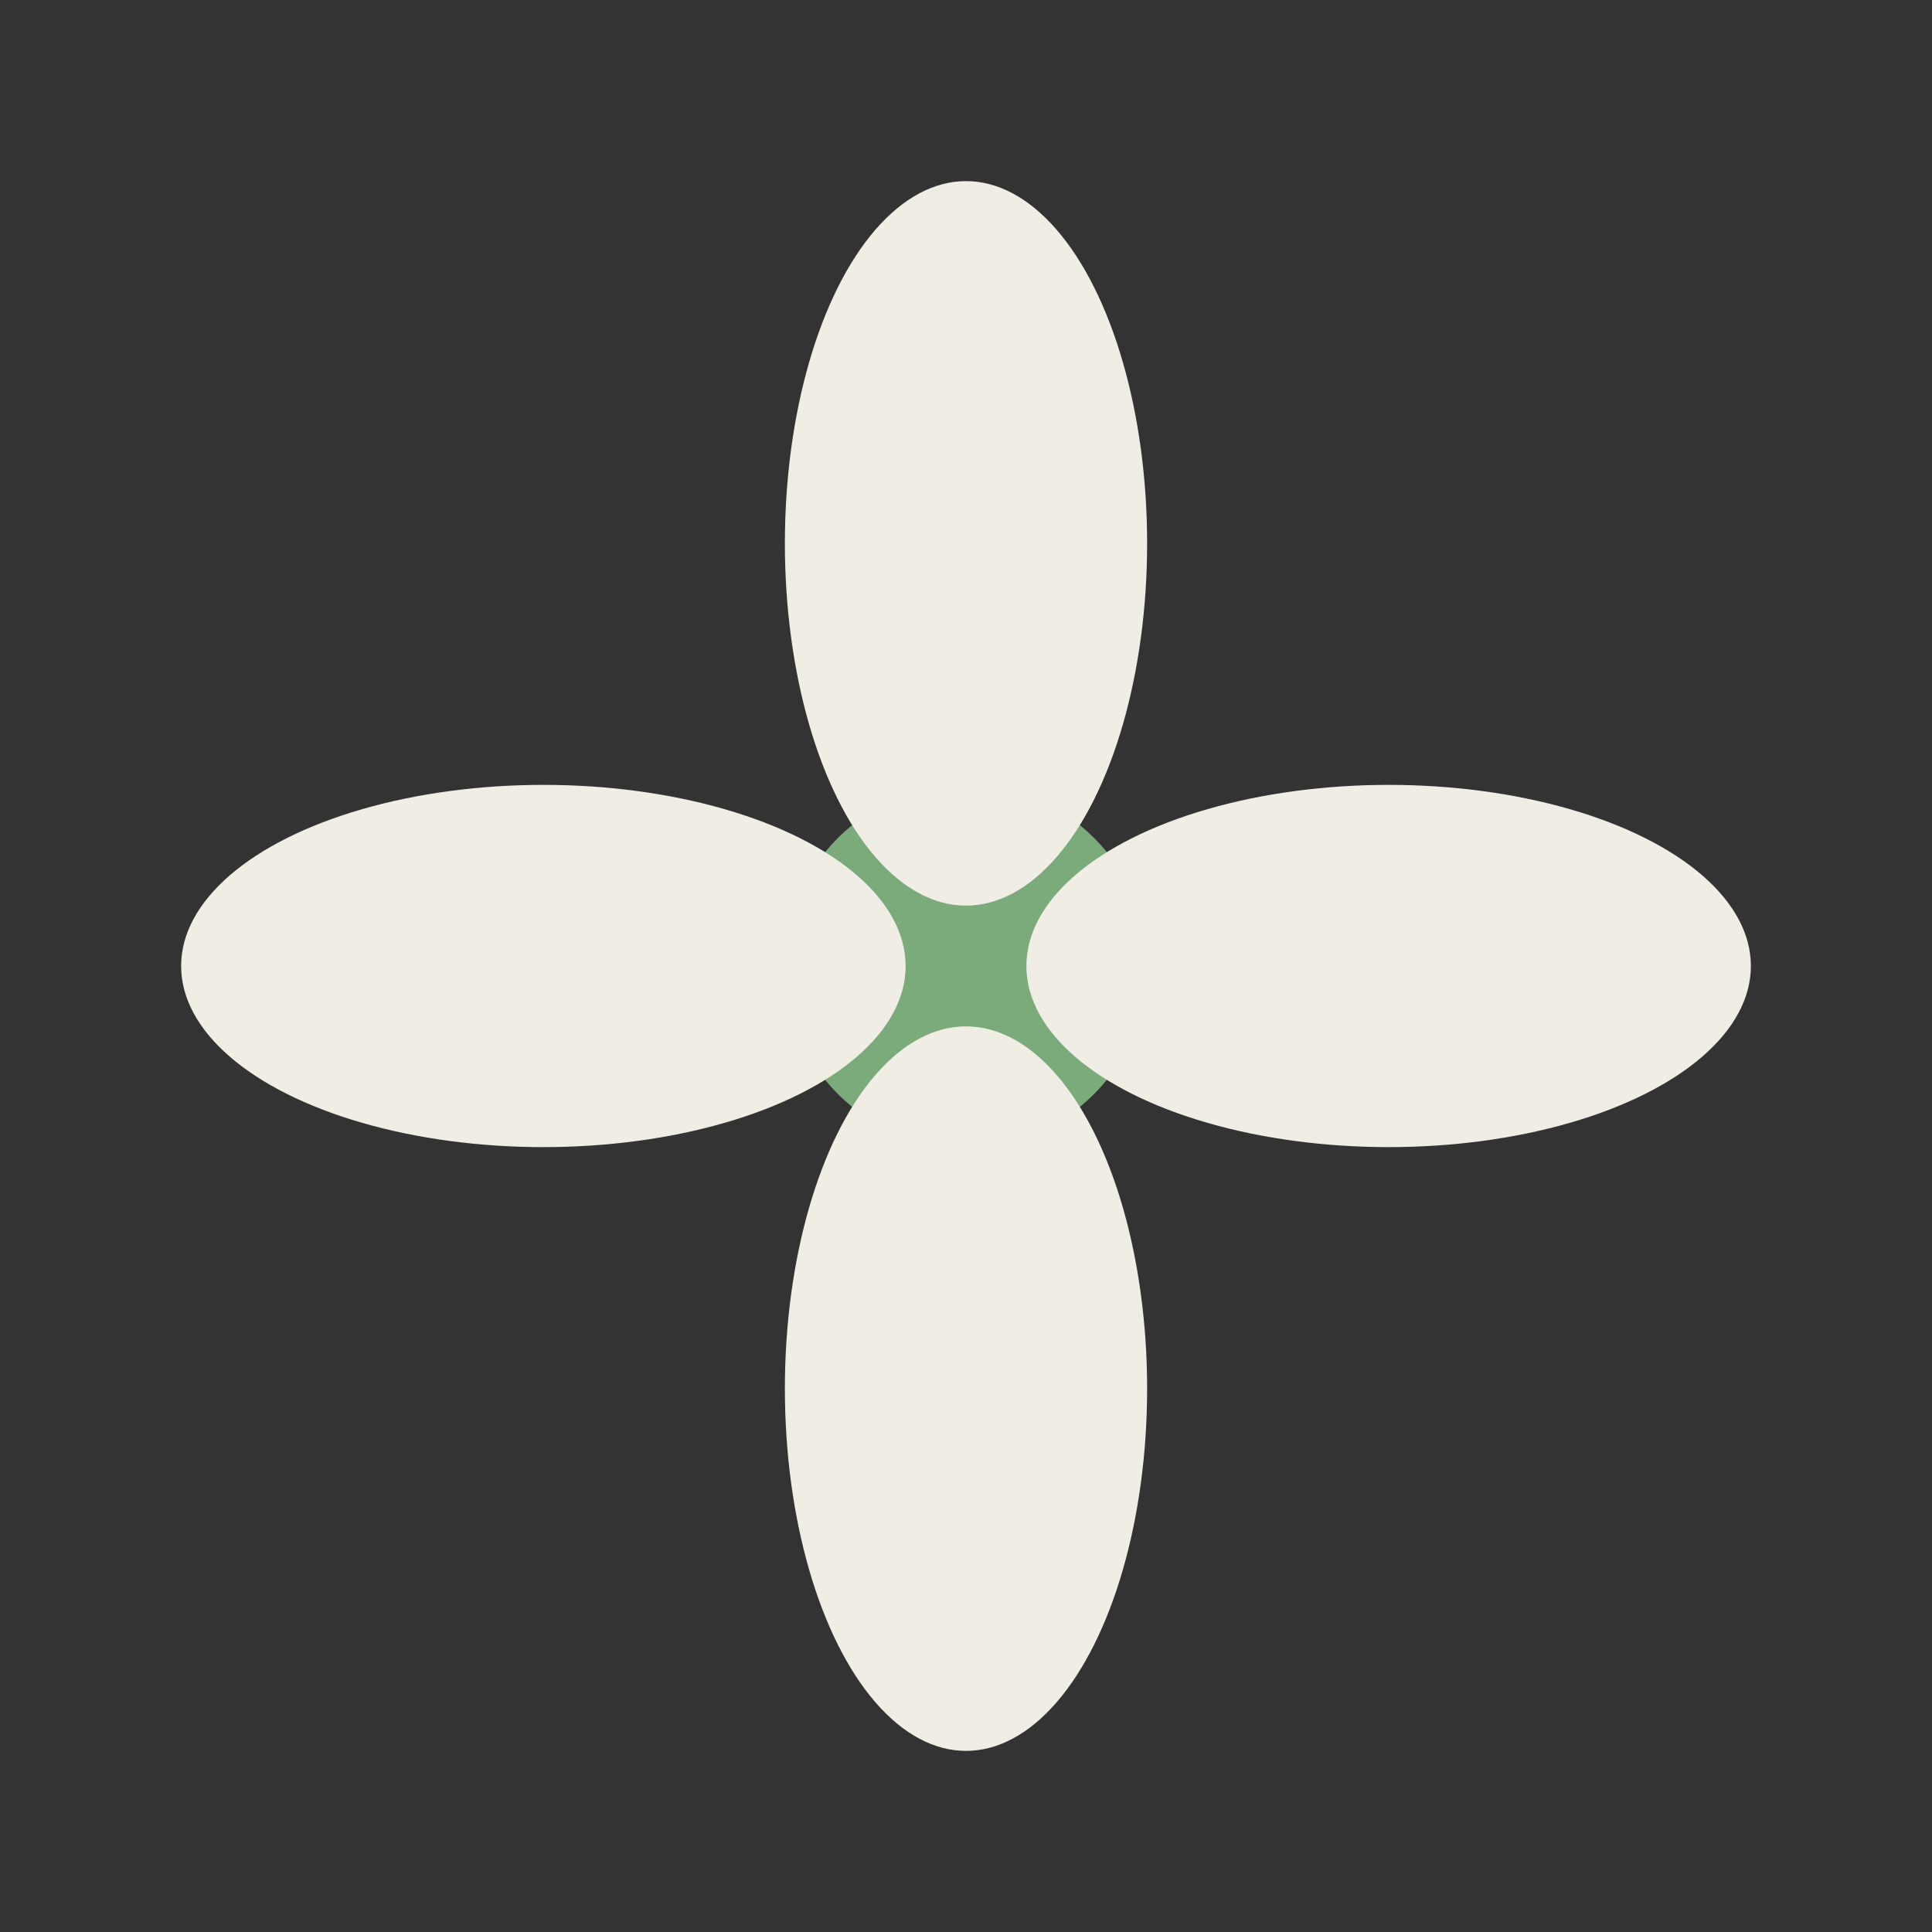
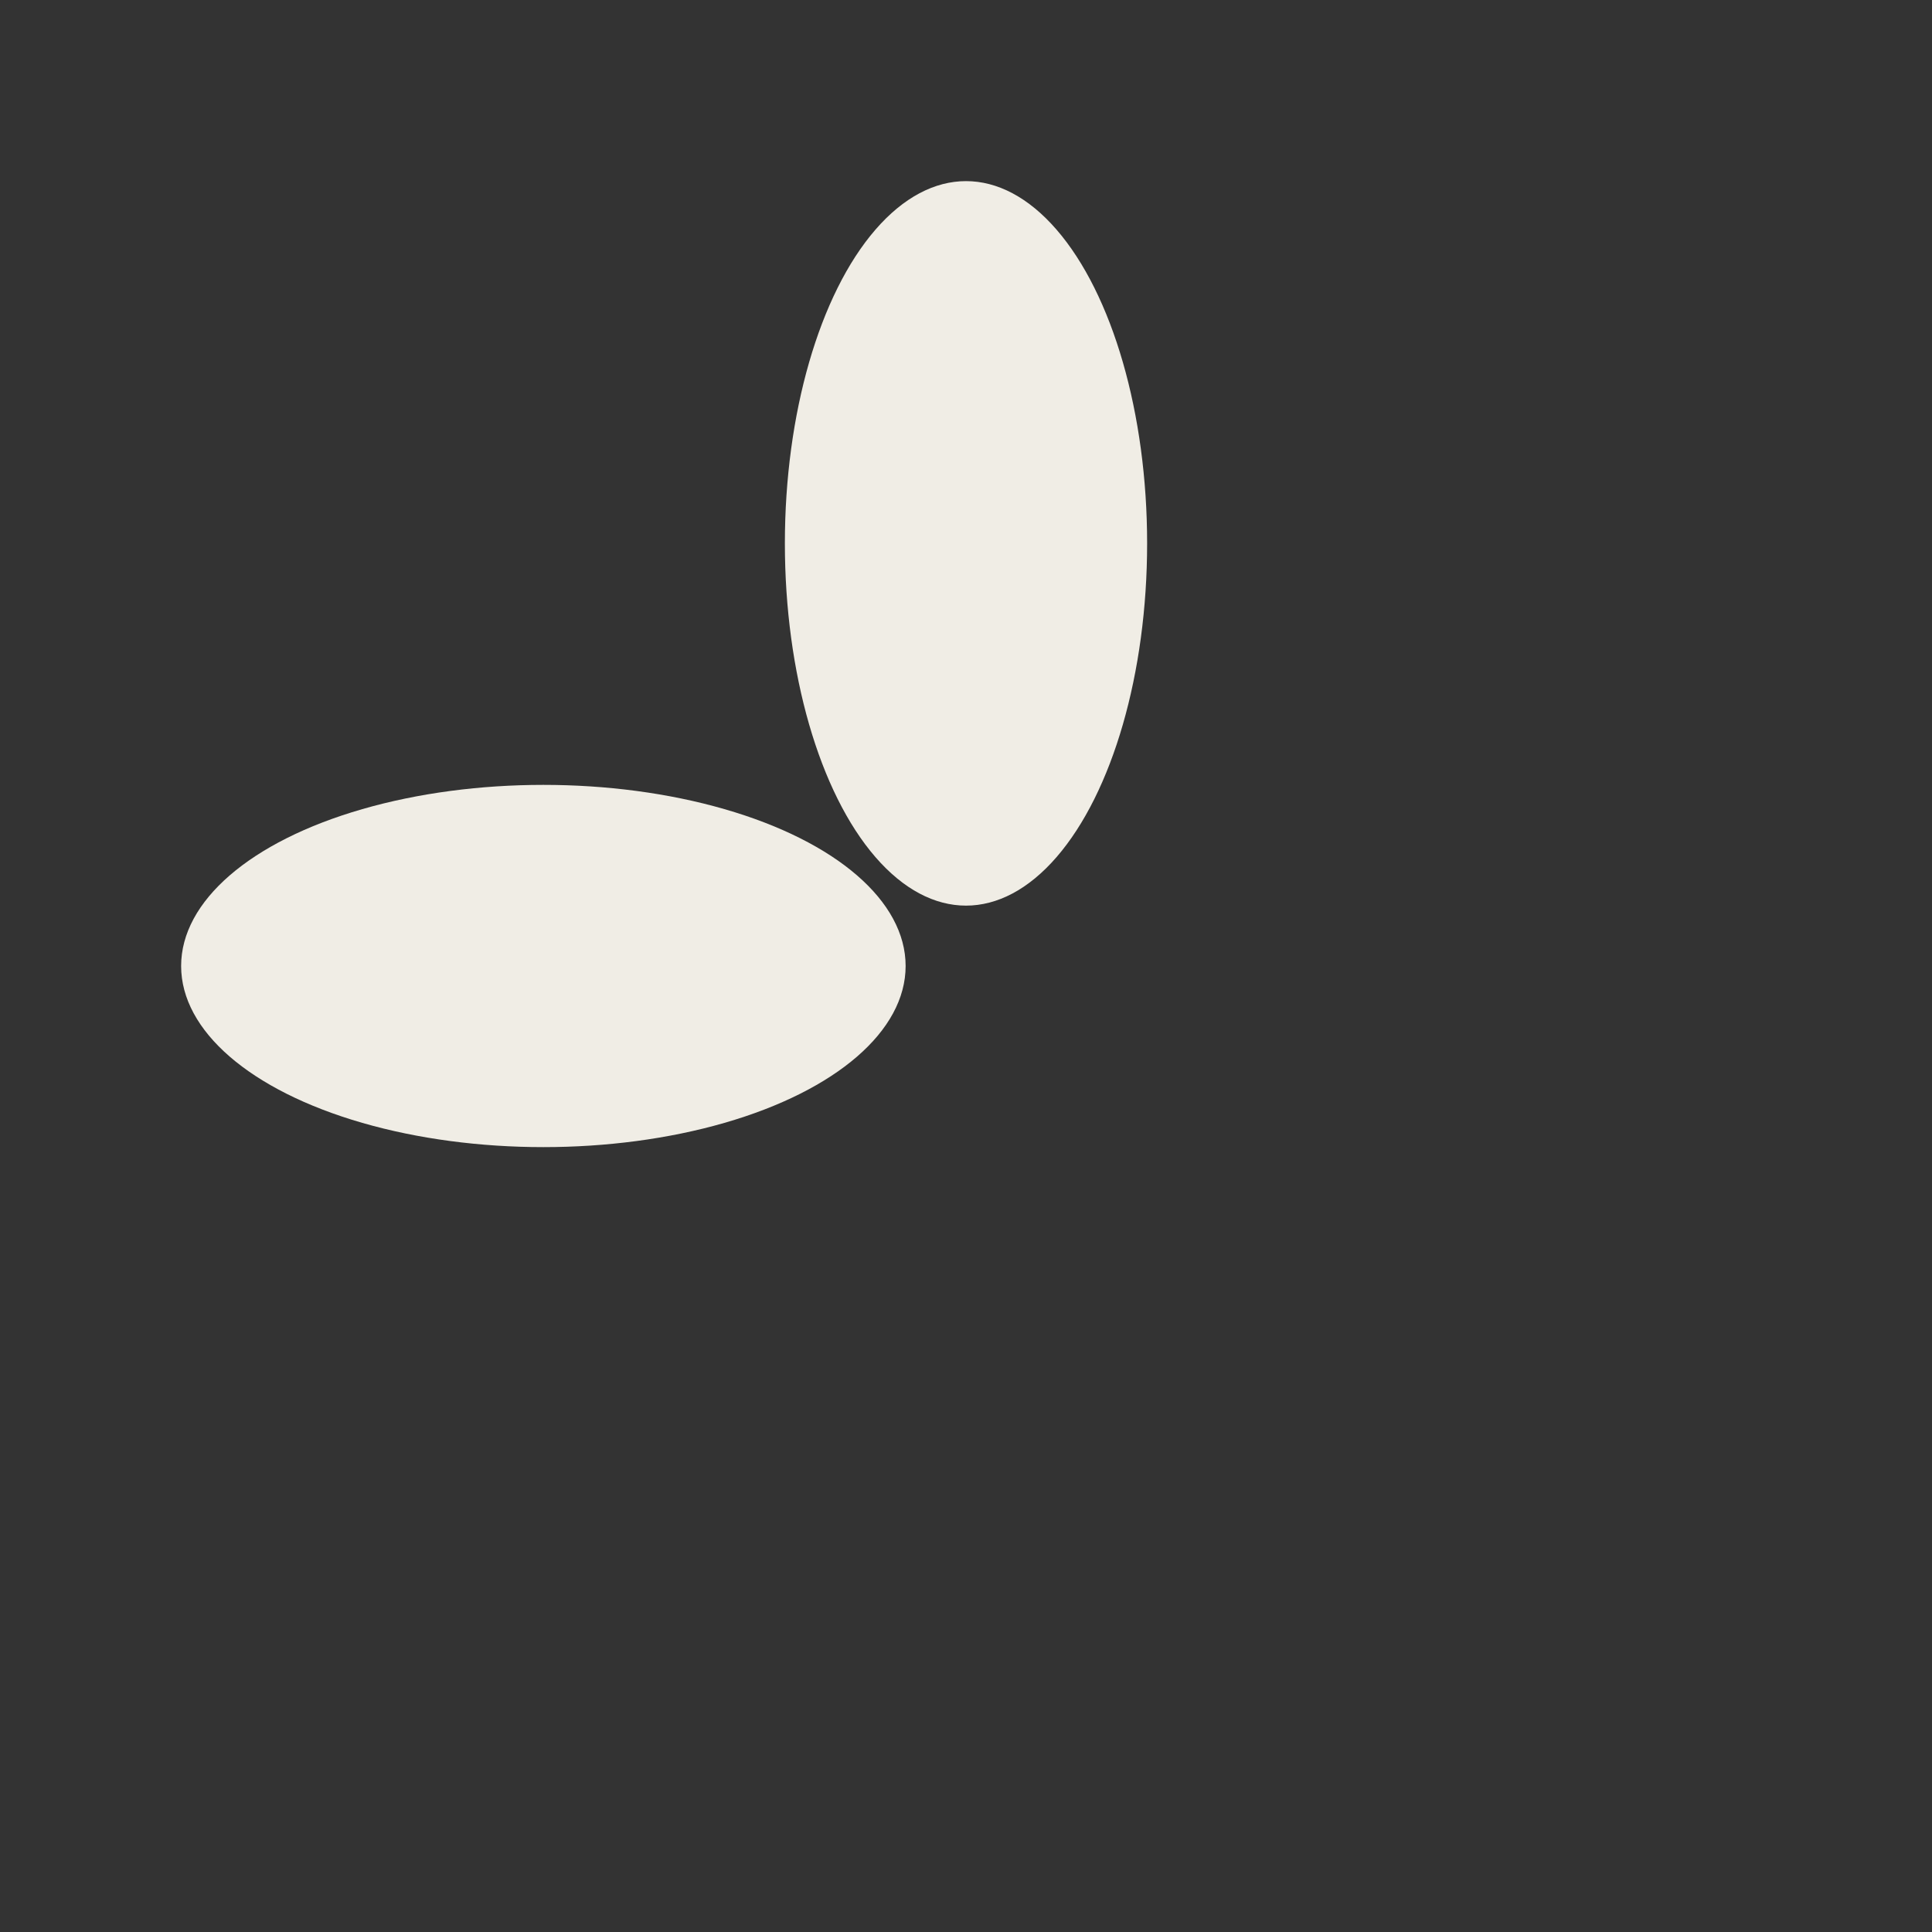
<svg xmlns="http://www.w3.org/2000/svg" width="32" height="32" viewBox="0 0 32 32">
  <rect x="0" y="0" width="32" height="32" fill="#333333" stroke="none" />
-   <circle cx="16" cy="16" r="3" fill="#7BAA7B" />
  <g>
    <ellipse cx="16" cy="9" rx="3" ry="6" fill="#F0EDE5" />
-     <ellipse cx="16" cy="23" rx="3" ry="6" fill="#F0EDE5" />
    <ellipse cx="9" cy="16" rx="6" ry="3" fill="#F0EDE5" />
-     <ellipse cx="23" cy="16" rx="6" ry="3" fill="#F0EDE5" />
  </g>
</svg>